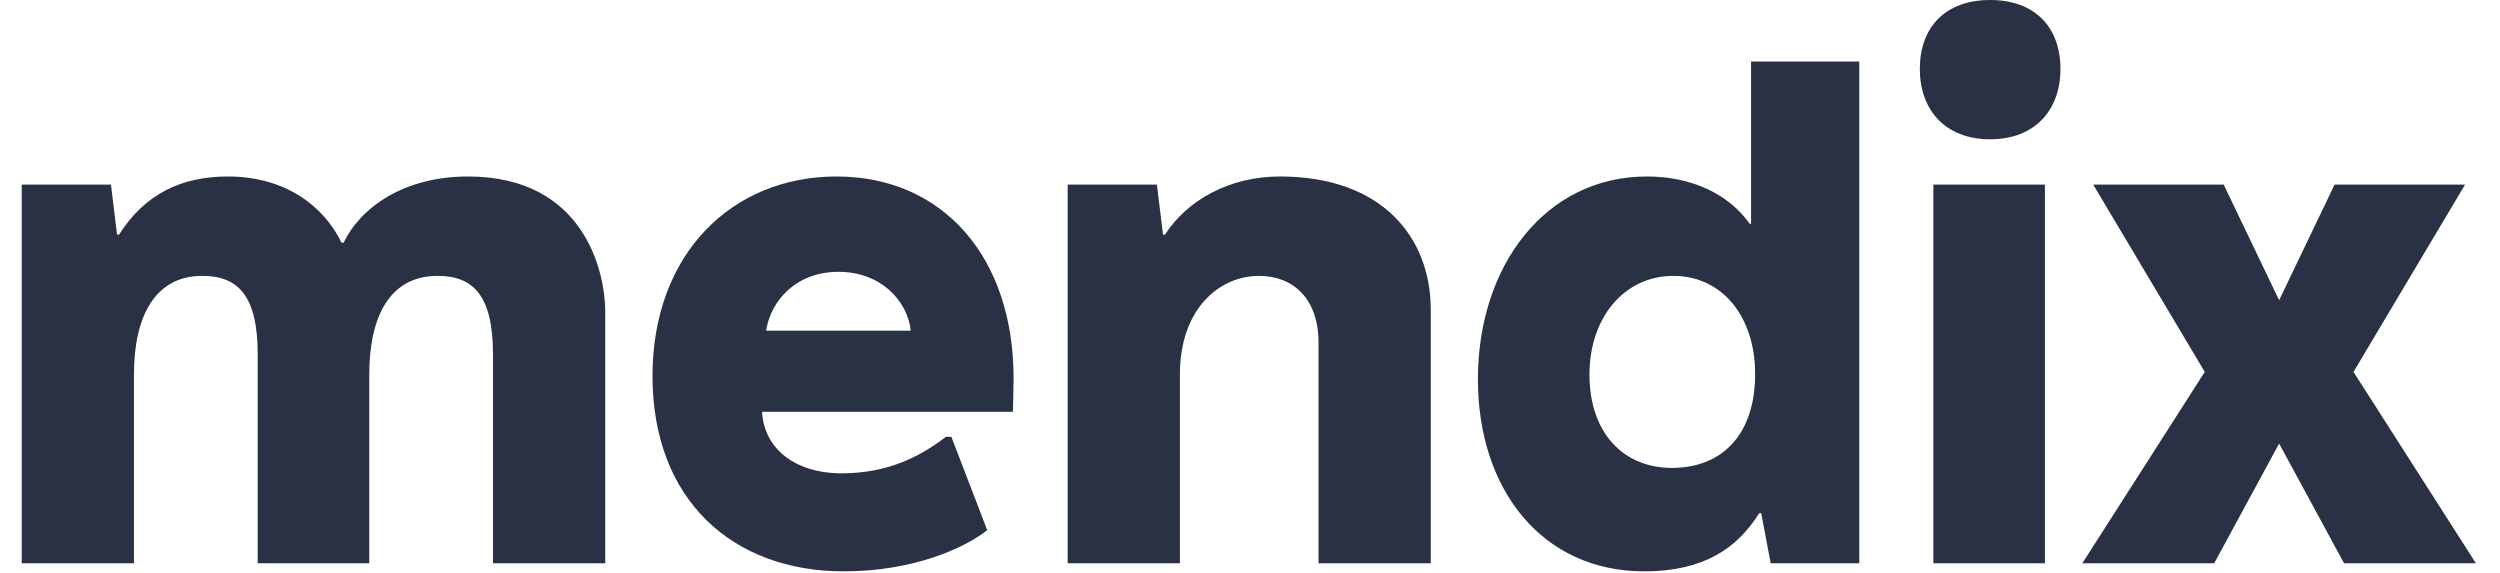
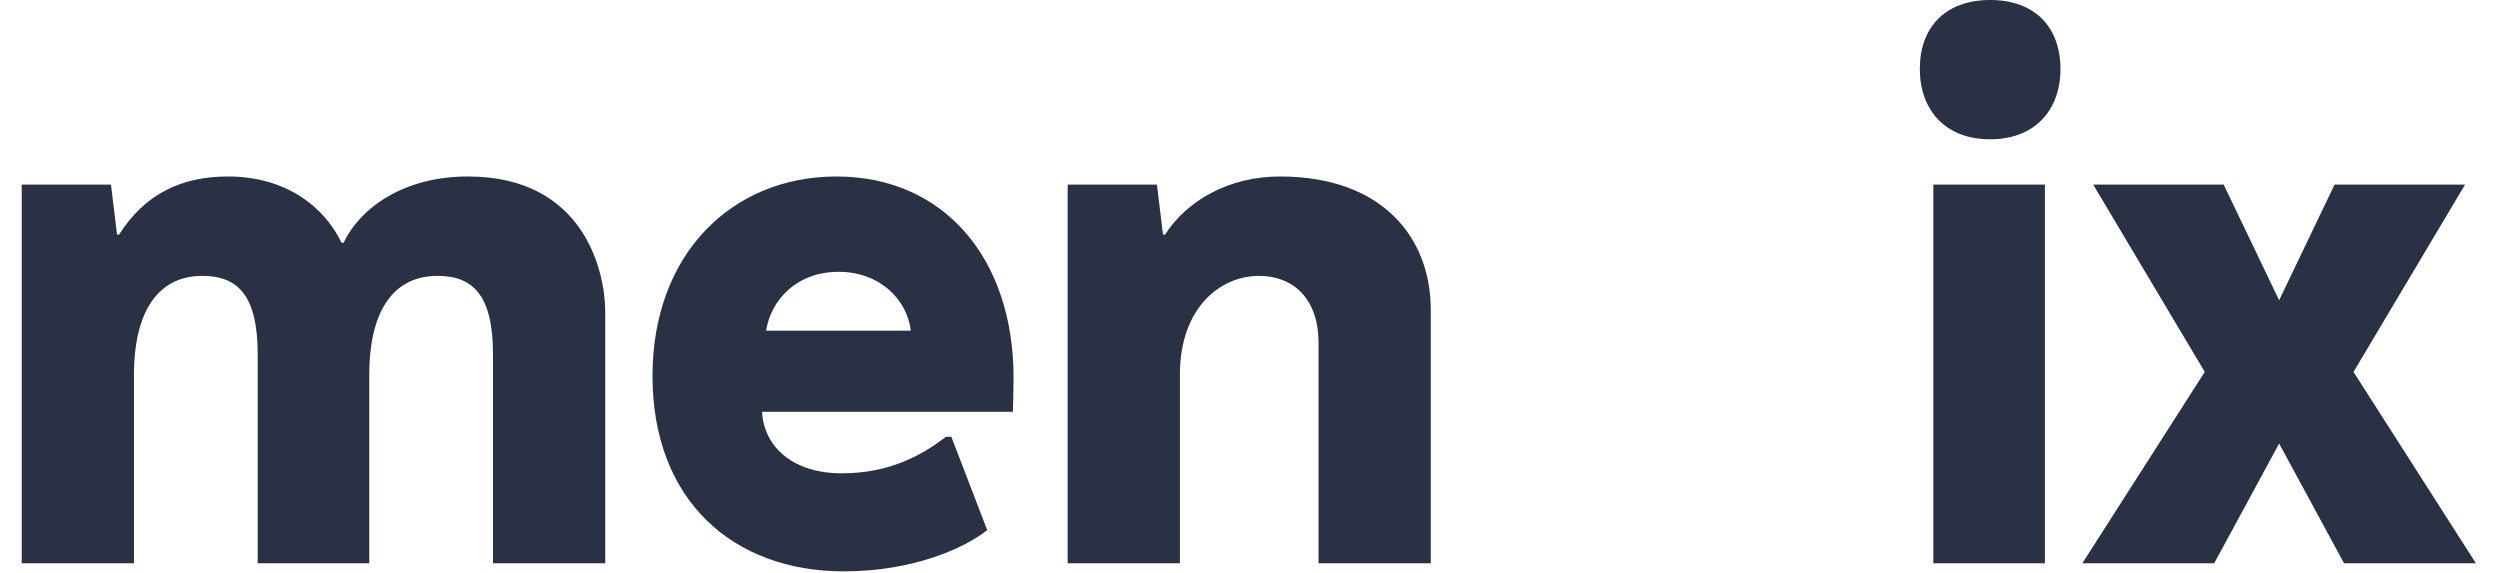
<svg xmlns="http://www.w3.org/2000/svg" width="115.22" height="26.41" viewBox="0 0 493 115" fill="none" class=" attachment-200107 logo-mendix-word">
  <path d="M89.56 35.417C76.669 35.417 67.984 41.659 64.592 48.715H64.185C60.657 41.388 52.922 35.417 41.388 35.417C32.025 35.417 24.697 38.945 19.54 47.087H19.133L17.912 37.045H0V113.036H22.526V75.176C22.526 63.507 26.732 55.365 36.231 55.365C43.288 55.365 47.358 59.164 47.358 71.106V113.036H69.749V75.176C69.749 63.371 73.955 55.365 83.454 55.365C90.51 55.365 94.581 59.164 94.581 71.106V113.036H117.107V62.557C117.107 54.55 112.9 35.417 89.56 35.417Z" fill="#2A3144" />
  <path d="M163.501 35.417C142.603 35.417 126.591 50.887 126.591 75.448C126.591 100.416 142.739 114.664 164.993 114.664C178.834 114.664 189.147 110.051 193.761 106.387L186.569 87.661H185.484C180.87 91.189 174.356 94.988 164.586 94.988C155.087 94.988 148.981 89.968 148.574 82.64H198.918C198.918 82.64 199.053 78.162 199.053 75.855C199.053 51.701 184.941 35.417 163.501 35.417ZM163.908 54.55C172.457 54.55 177.749 60.385 178.427 66.356H149.388C150.338 60.25 155.494 54.55 163.908 54.55Z" fill="#2A3144" />
  <path d="M252.516 35.417C242.203 35.417 233.79 40.302 229.447 47.087H229.04L227.819 37.045H209.907V113.036H232.433V75.176C232.433 61.878 240.439 55.365 248.309 55.365C255.094 55.365 260.251 59.843 260.251 68.799V113.036H282.777V62.15C282.777 47.63 273.006 35.417 252.516 35.417Z" fill="#2A3144" />
-   <path d="M368.771 113.036V12.348H347.059V44.916H346.788C342.581 38.945 335.118 35.417 326.162 35.417C305.807 35.417 292.237 53.329 292.237 76.126C292.237 98.245 305.128 114.664 325.619 114.664C337.696 114.664 344.345 109.915 348.687 102.994H349.094L350.994 113.036H368.771ZM331.454 55.365C341.224 55.365 347.873 63.507 347.873 75.041C347.873 87.389 341.088 93.903 331.182 93.903C321.276 93.903 314.627 86.711 314.627 75.176C314.627 63.642 321.684 55.365 331.454 55.365Z" fill="#2A3144" />
  <path d="M395.035 0C385.944 0 380.923 5.564 380.923 13.841C380.923 21.983 385.944 27.954 395.035 27.954C404.127 27.954 409.148 21.983 409.148 13.841C409.148 5.564 404.127 0 395.035 0ZM406.027 113.036V37.045H383.637V113.036H406.027Z" fill="#2A3144" />
  <path d="M467.958 74.634L490.348 37.045H464.158L453.031 60.25L441.904 37.045H415.714L438.105 74.634L413.543 113.036H440.004L453.031 89.018L466.058 113.036H492.519L467.958 74.634Z" fill="#2A3144" />
</svg>